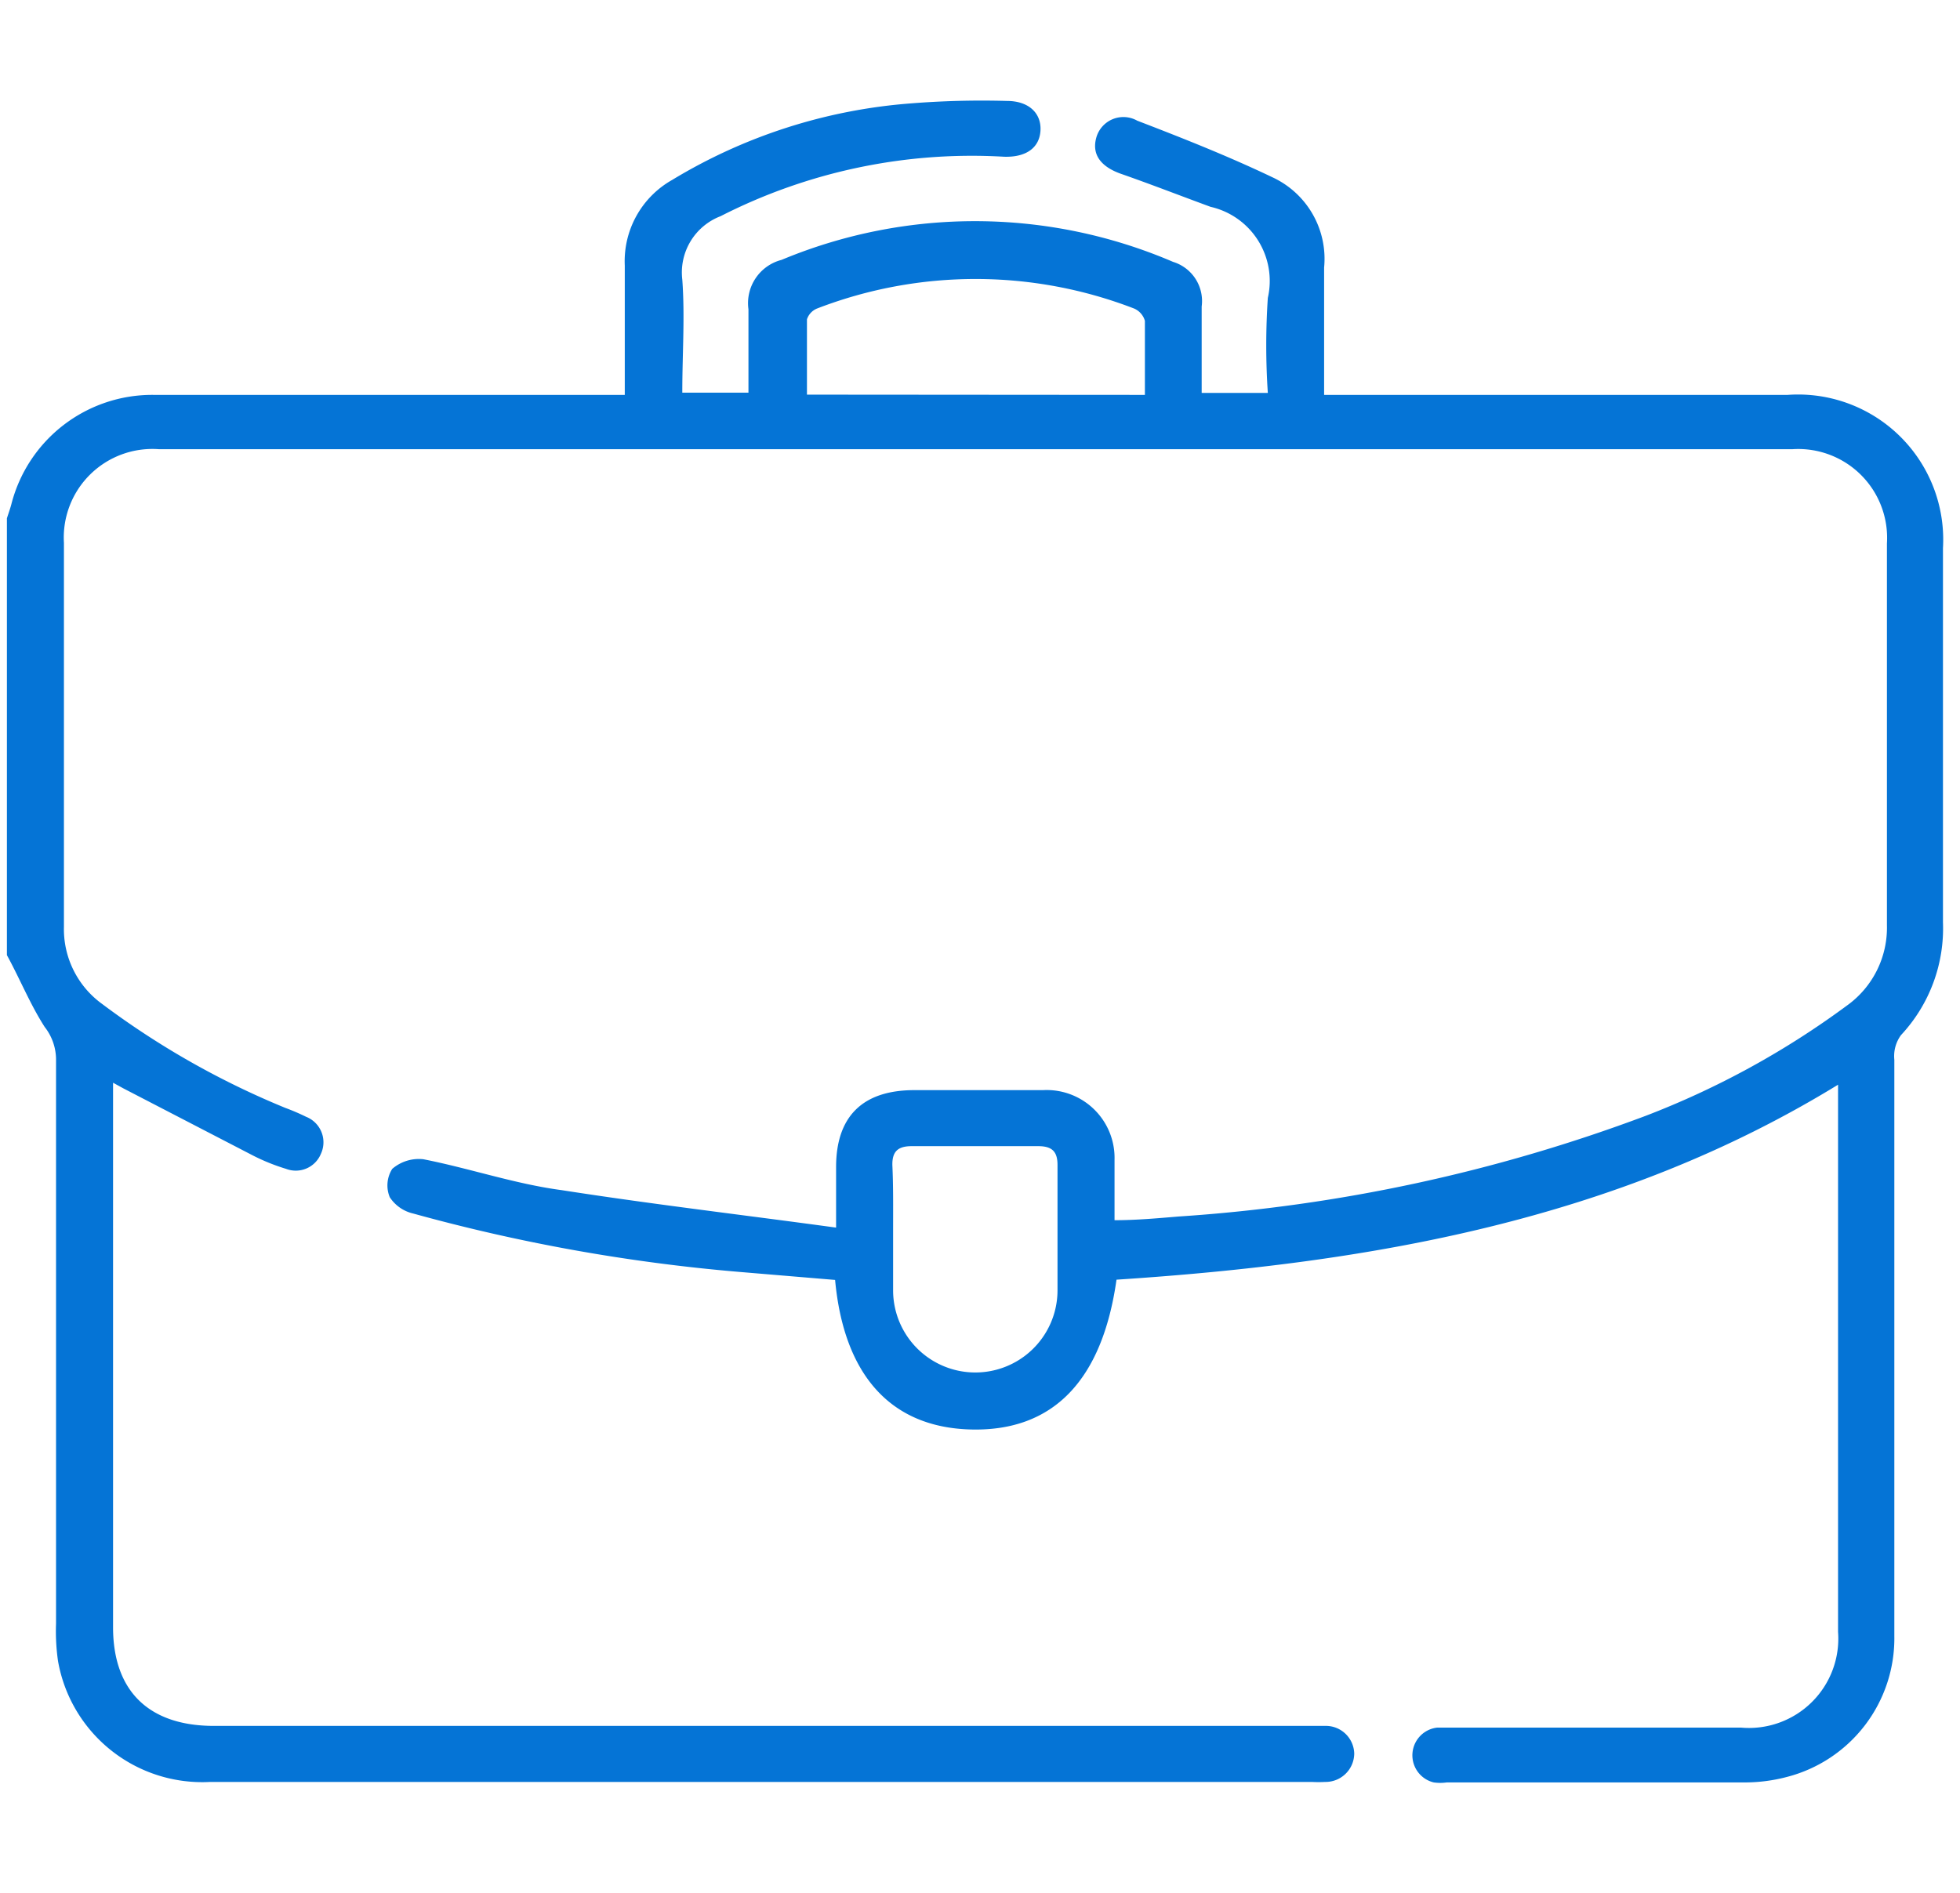
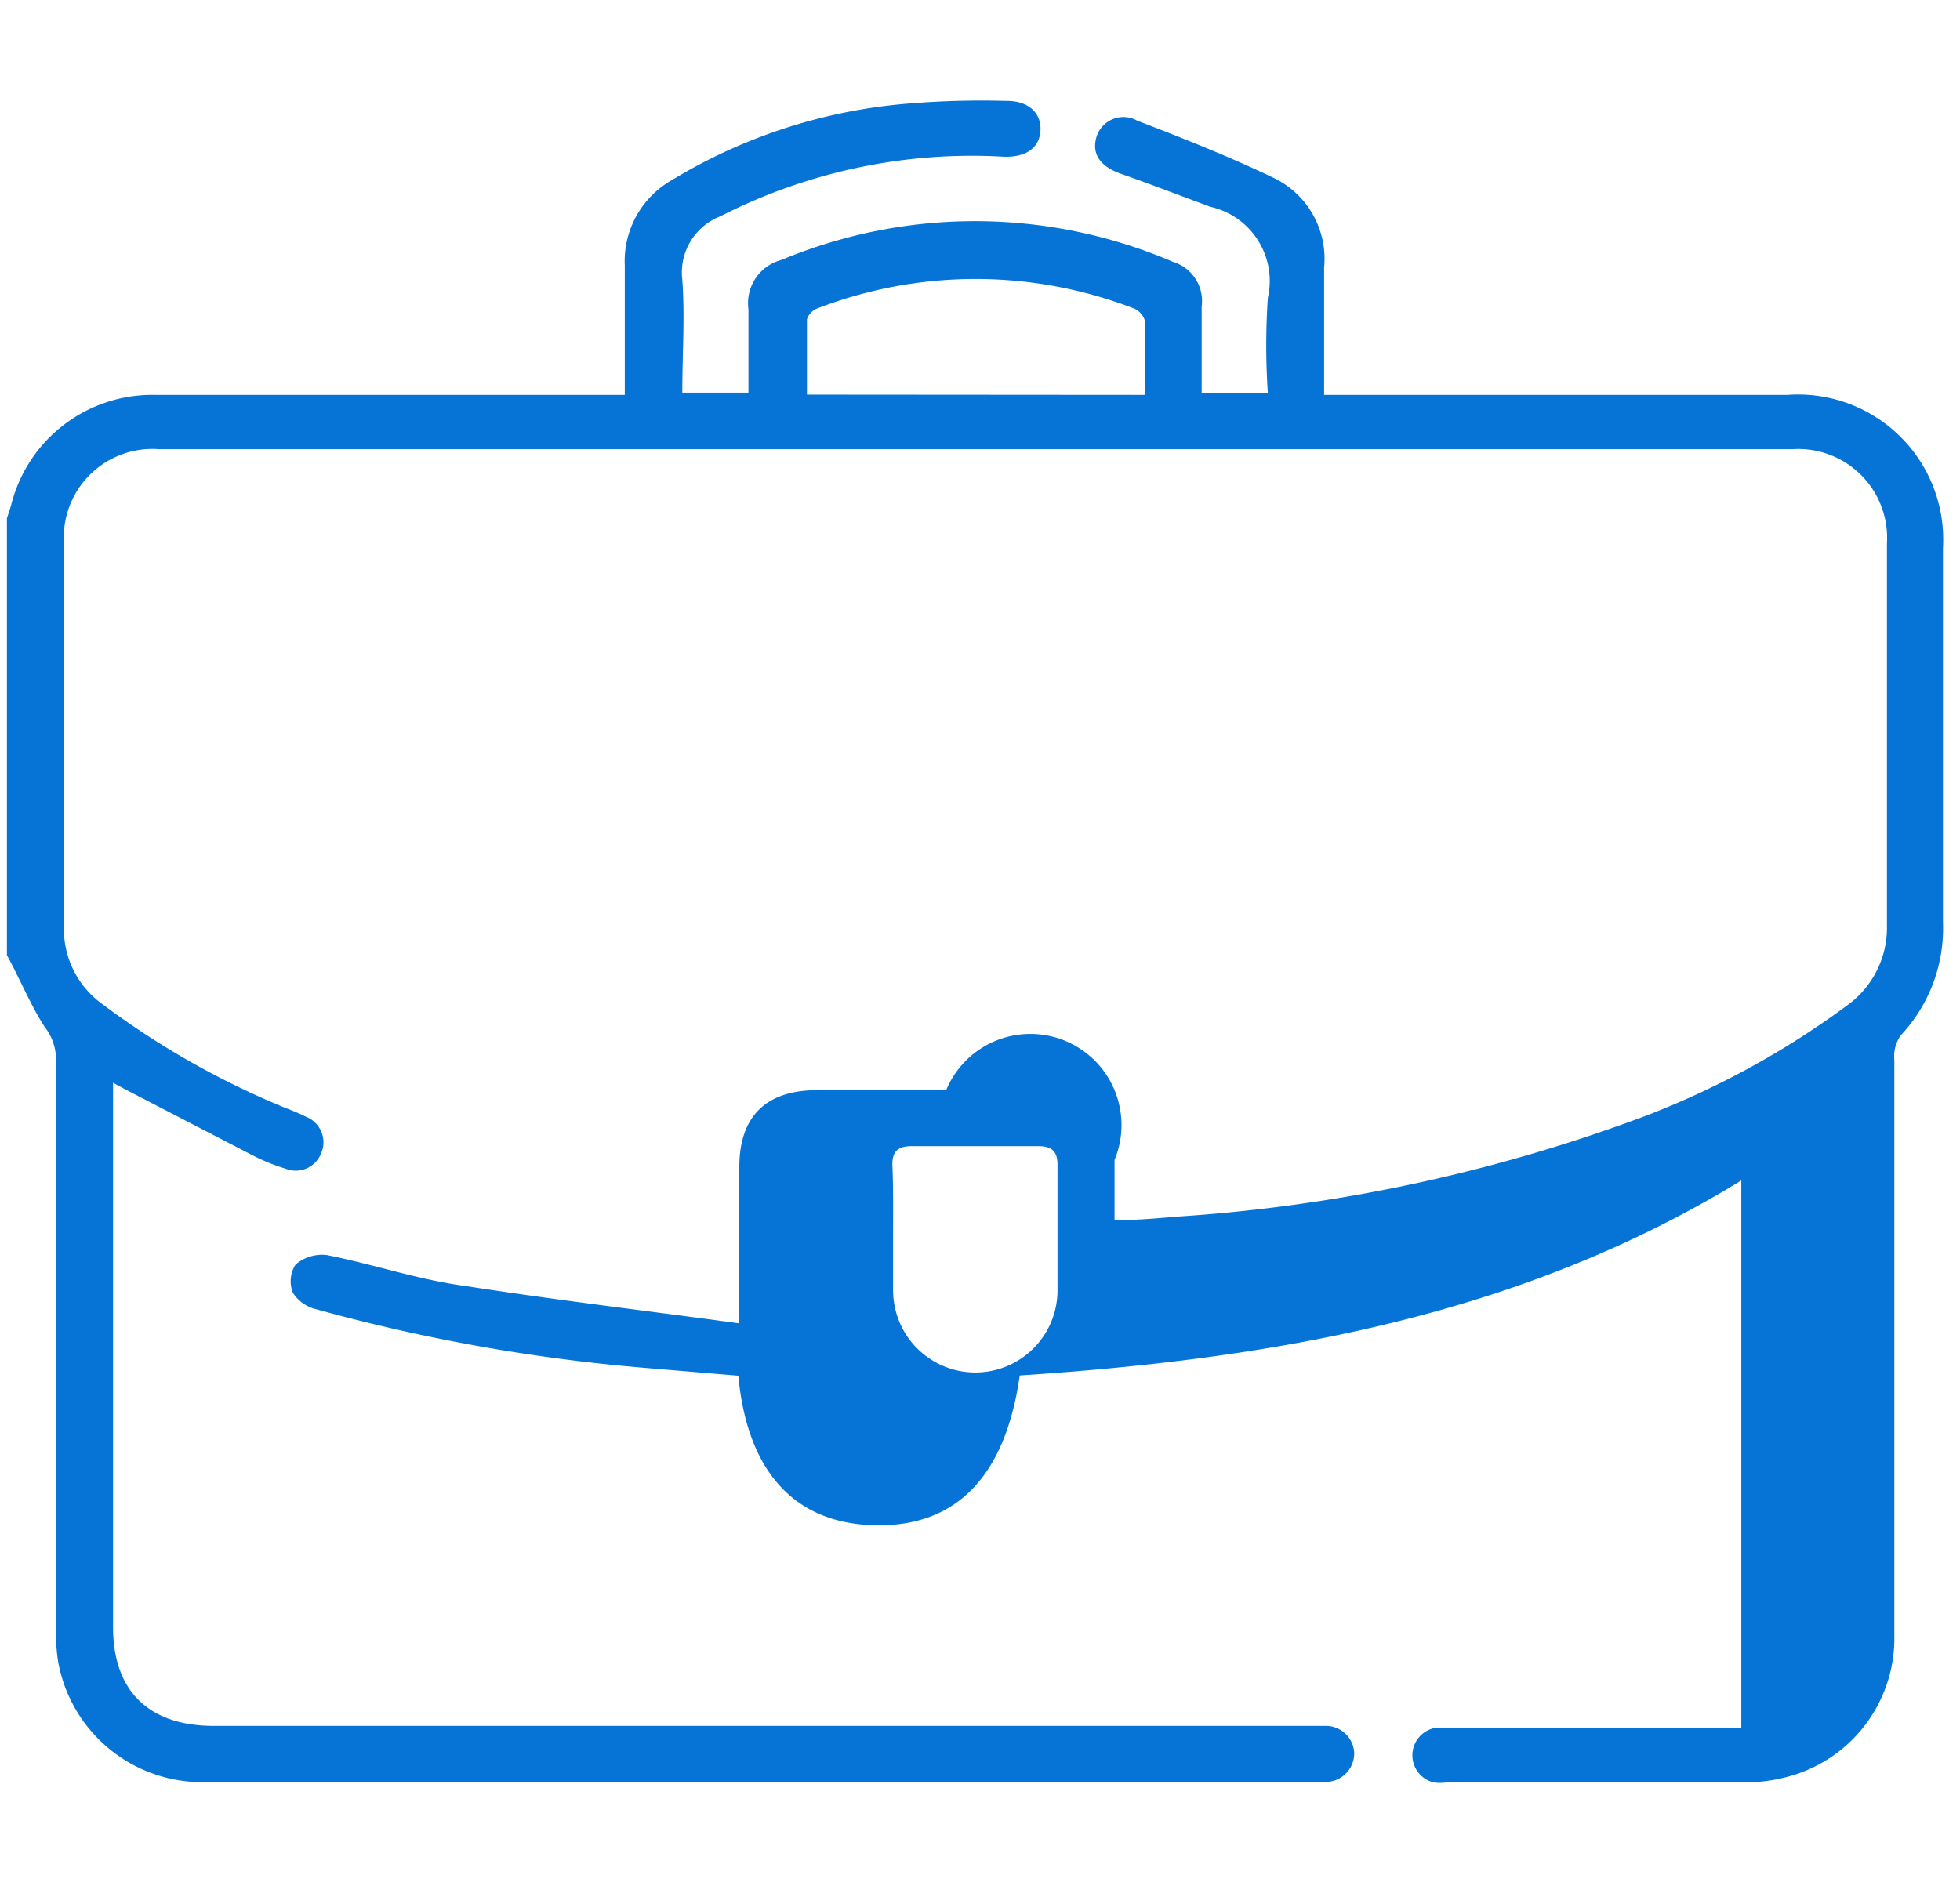
<svg xmlns="http://www.w3.org/2000/svg" id="Livello_1" data-name="Livello 1" viewBox="0 0 79.4 76.7">
-   <path d="M.28,21c.06-.19.13-.38.18-.57A5.89,5.89,0,0,1,6.23,16q9,0,18.08,0h1c0-.31,0-.57,0-.84,0-1.47,0-2.93,0-4.4a3.78,3.78,0,0,1,1.92-3.47,21.82,21.82,0,0,1,9.66-3.1,36.21,36.21,0,0,1,3.9-.1c.9,0,1.4.51,1.36,1.2s-.57,1.09-1.48,1.06A22.38,22.38,0,0,0,29.19,8.76a2.44,2.44,0,0,0-1.55,2.57c.11,1.5,0,3,0,4.58h2.68c0-1.13,0-2.26,0-3.38a1.81,1.81,0,0,1,1.34-2,20.35,20.35,0,0,1,15.86.08,1.66,1.66,0,0,1,1.16,1.81c0,1.15,0,2.31,0,3.5h2.68a29,29,0,0,1,0-3.85,3.08,3.08,0,0,0-2.32-3.69c-1.2-.44-2.38-.9-3.58-1.32-.86-.29-1.24-.79-1.05-1.48a1.14,1.14,0,0,1,1.66-.69c1.85.71,3.69,1.44,5.47,2.29a3.64,3.64,0,0,1,2.1,3.66c0,1.42,0,2.83,0,4.25V16h1c5.93,0,11.85,0,17.78,0a5.88,5.88,0,0,1,6.29,6.21c0,5,0,10.11,0,15.16a6.34,6.34,0,0,1-1.7,4.57,1.44,1.44,0,0,0-.27,1c0,7.79,0,15.57,0,23.35A5.8,5.8,0,0,1,72.38,72a6.7,6.7,0,0,1-1.66.22c-4,0-8.07,0-12.11,0a1.9,1.9,0,0,1-.53,0A1.13,1.13,0,0,1,58.21,70c.25,0,.51,0,.76,0H70.54a3.62,3.62,0,0,0,3.92-3.88q0-10.74,0-21.46v-.71c-9,5.52-19,7.23-29.23,7.9-.58,4.1-2.58,6.15-5.89,6.07s-5.16-2.27-5.51-6.06l-3.94-.33a72.38,72.38,0,0,1-13.15-2.36,1.55,1.55,0,0,1-.95-.66,1.25,1.25,0,0,1,.1-1.15,1.65,1.65,0,0,1,1.26-.39c1.88.37,3.71,1,5.59,1.25,3.65.57,7.32,1,11.13,1.52V47.29c0-2.06,1.08-3.12,3.17-3.12,1.74,0,3.48,0,5.21,0A2.75,2.75,0,0,1,45.15,47c0,.78,0,1.56,0,2.44.9,0,1.75-.08,2.6-.15a66.26,66.26,0,0,0,18.92-4.08,34.46,34.46,0,0,0,8.14-4.46,3.88,3.88,0,0,0,1.63-3.26c0-5.16,0-10.31,0-15.47a3.6,3.6,0,0,0-3.82-3.82H6.43A3.59,3.59,0,0,0,2.59,22c0,5.18,0,10.36,0,15.55a3.74,3.74,0,0,0,1.55,3.13,33.57,33.57,0,0,0,7.42,4.21,8.84,8.84,0,0,1,.84.36A1.11,1.11,0,0,1,13,46.75a1.1,1.1,0,0,1-1.41.61,8.16,8.16,0,0,1-1.34-.54L5,44.1l-.42-.23v.83q0,10.62,0,21.23c0,2.59,1.45,4,4.09,4h45a1.15,1.15,0,0,1,1.19,1.12,1.16,1.16,0,0,1-1.18,1.15,4.87,4.87,0,0,1-.54,0H8.52a5.93,5.93,0,0,1-6.17-4.9,8.45,8.45,0,0,1-.08-1.51q0-11.45,0-22.9a2.15,2.15,0,0,0-.46-1.28c-.59-.92-1-1.94-1.53-2.91Zm46.1-5c0-1,0-2,0-3a.77.77,0,0,0-.44-.5,17.83,17.83,0,0,0-12.84,0,.71.71,0,0,0-.41.44c0,1,0,2,0,3.05ZM36.18,49.78c0,.84,0,1.67,0,2.5a3.33,3.33,0,0,0,6.66,0c0-1.69,0-3.38,0-5.08,0-.54-.22-.76-.78-.76q-2.56,0-5.13,0c-.57,0-.79.23-.78.77C36.19,48.07,36.18,48.92,36.18,49.78Z" style="fill:#0574d6" />
+   <path d="M.28,21c.06-.19.13-.38.18-.57A5.89,5.89,0,0,1,6.23,16q9,0,18.08,0h1c0-.31,0-.57,0-.84,0-1.47,0-2.93,0-4.4a3.78,3.78,0,0,1,1.92-3.47,21.82,21.82,0,0,1,9.66-3.1,36.21,36.21,0,0,1,3.9-.1c.9,0,1.4.51,1.36,1.2s-.57,1.09-1.48,1.06A22.38,22.38,0,0,0,29.19,8.76a2.44,2.44,0,0,0-1.55,2.57c.11,1.5,0,3,0,4.58h2.68c0-1.13,0-2.26,0-3.38a1.81,1.81,0,0,1,1.34-2,20.35,20.35,0,0,1,15.86.08,1.66,1.66,0,0,1,1.16,1.81c0,1.15,0,2.31,0,3.5h2.68a29,29,0,0,1,0-3.85,3.08,3.08,0,0,0-2.32-3.69c-1.2-.44-2.38-.9-3.58-1.32-.86-.29-1.24-.79-1.05-1.48a1.14,1.14,0,0,1,1.66-.69c1.85.71,3.69,1.44,5.47,2.29a3.64,3.64,0,0,1,2.1,3.66c0,1.42,0,2.83,0,4.25V16h1c5.93,0,11.85,0,17.78,0a5.88,5.88,0,0,1,6.29,6.21c0,5,0,10.11,0,15.16a6.34,6.34,0,0,1-1.7,4.57,1.44,1.44,0,0,0-.27,1c0,7.79,0,15.57,0,23.35A5.8,5.8,0,0,1,72.38,72a6.7,6.7,0,0,1-1.66.22c-4,0-8.07,0-12.11,0a1.9,1.9,0,0,1-.53,0A1.13,1.13,0,0,1,58.21,70c.25,0,.51,0,.76,0H70.54q0-10.74,0-21.46v-.71c-9,5.52-19,7.23-29.23,7.9-.58,4.1-2.58,6.15-5.89,6.07s-5.16-2.27-5.51-6.06l-3.94-.33a72.38,72.38,0,0,1-13.15-2.36,1.55,1.55,0,0,1-.95-.66,1.25,1.25,0,0,1,.1-1.15,1.65,1.65,0,0,1,1.26-.39c1.88.37,3.71,1,5.59,1.25,3.65.57,7.32,1,11.13,1.52V47.29c0-2.06,1.08-3.12,3.17-3.12,1.74,0,3.48,0,5.21,0A2.75,2.75,0,0,1,45.15,47c0,.78,0,1.56,0,2.44.9,0,1.75-.08,2.6-.15a66.26,66.26,0,0,0,18.92-4.08,34.46,34.46,0,0,0,8.14-4.46,3.88,3.88,0,0,0,1.63-3.26c0-5.16,0-10.31,0-15.47a3.6,3.6,0,0,0-3.82-3.82H6.43A3.59,3.59,0,0,0,2.59,22c0,5.18,0,10.36,0,15.55a3.74,3.74,0,0,0,1.55,3.13,33.57,33.57,0,0,0,7.42,4.21,8.84,8.84,0,0,1,.84.36A1.11,1.11,0,0,1,13,46.75a1.1,1.1,0,0,1-1.41.61,8.16,8.16,0,0,1-1.34-.54L5,44.1l-.42-.23v.83q0,10.62,0,21.23c0,2.59,1.45,4,4.09,4h45a1.15,1.15,0,0,1,1.19,1.12,1.16,1.16,0,0,1-1.18,1.15,4.87,4.87,0,0,1-.54,0H8.52a5.93,5.93,0,0,1-6.17-4.9,8.45,8.45,0,0,1-.08-1.51q0-11.45,0-22.9a2.15,2.15,0,0,0-.46-1.28c-.59-.92-1-1.94-1.53-2.91Zm46.1-5c0-1,0-2,0-3a.77.77,0,0,0-.44-.5,17.83,17.83,0,0,0-12.84,0,.71.71,0,0,0-.41.44c0,1,0,2,0,3.05ZM36.18,49.78c0,.84,0,1.67,0,2.5a3.33,3.33,0,0,0,6.66,0c0-1.69,0-3.38,0-5.08,0-.54-.22-.76-.78-.76q-2.56,0-5.13,0c-.57,0-.79.23-.78.77C36.19,48.07,36.18,48.92,36.18,49.78Z" style="fill:#0574d6" />
</svg>